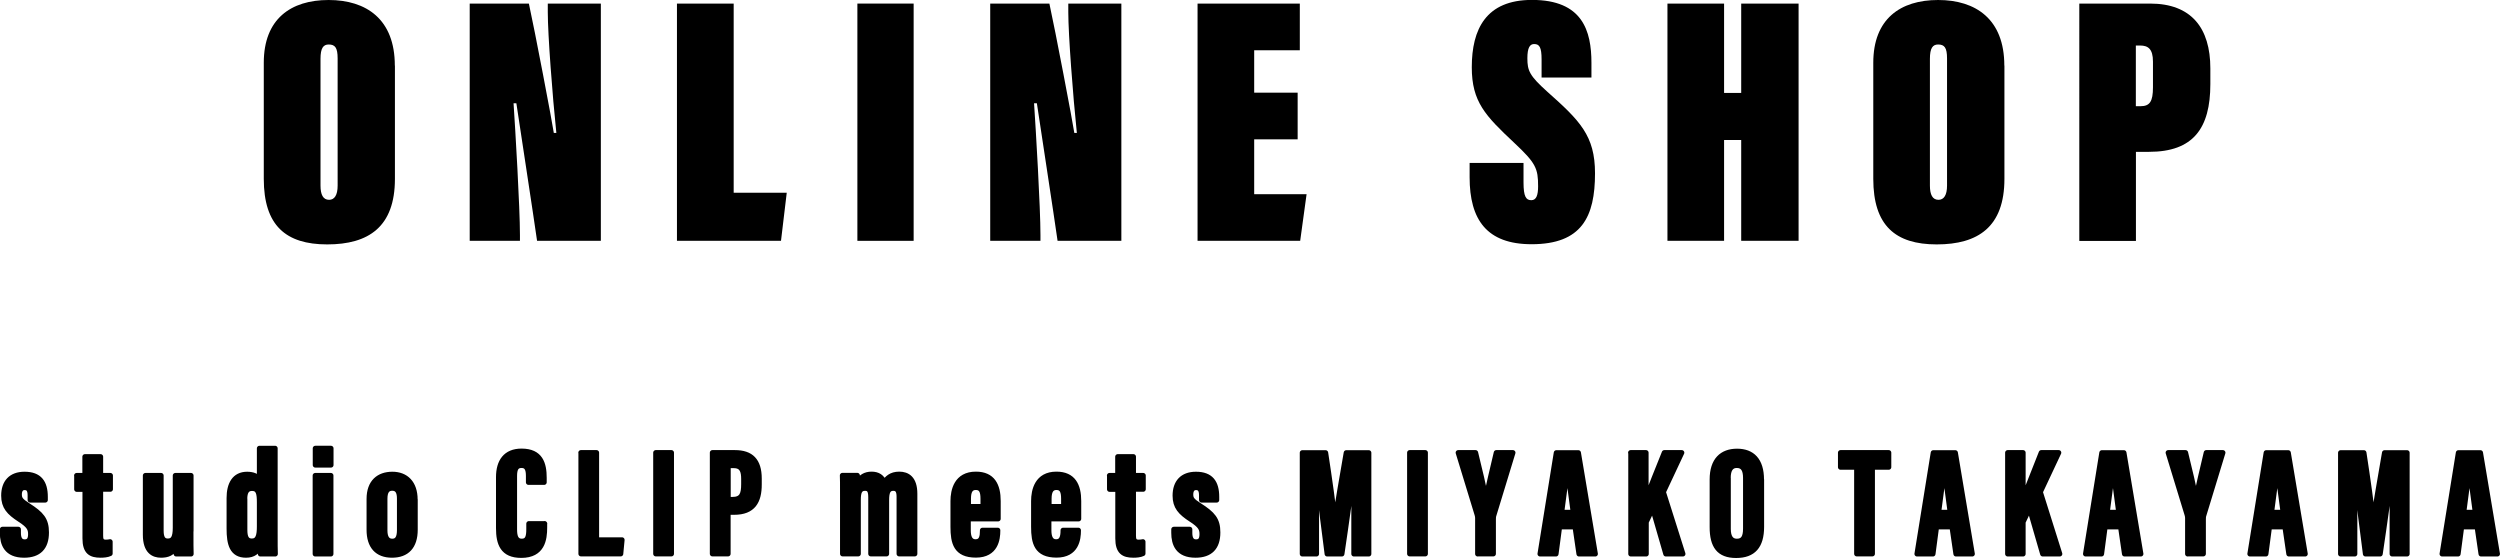
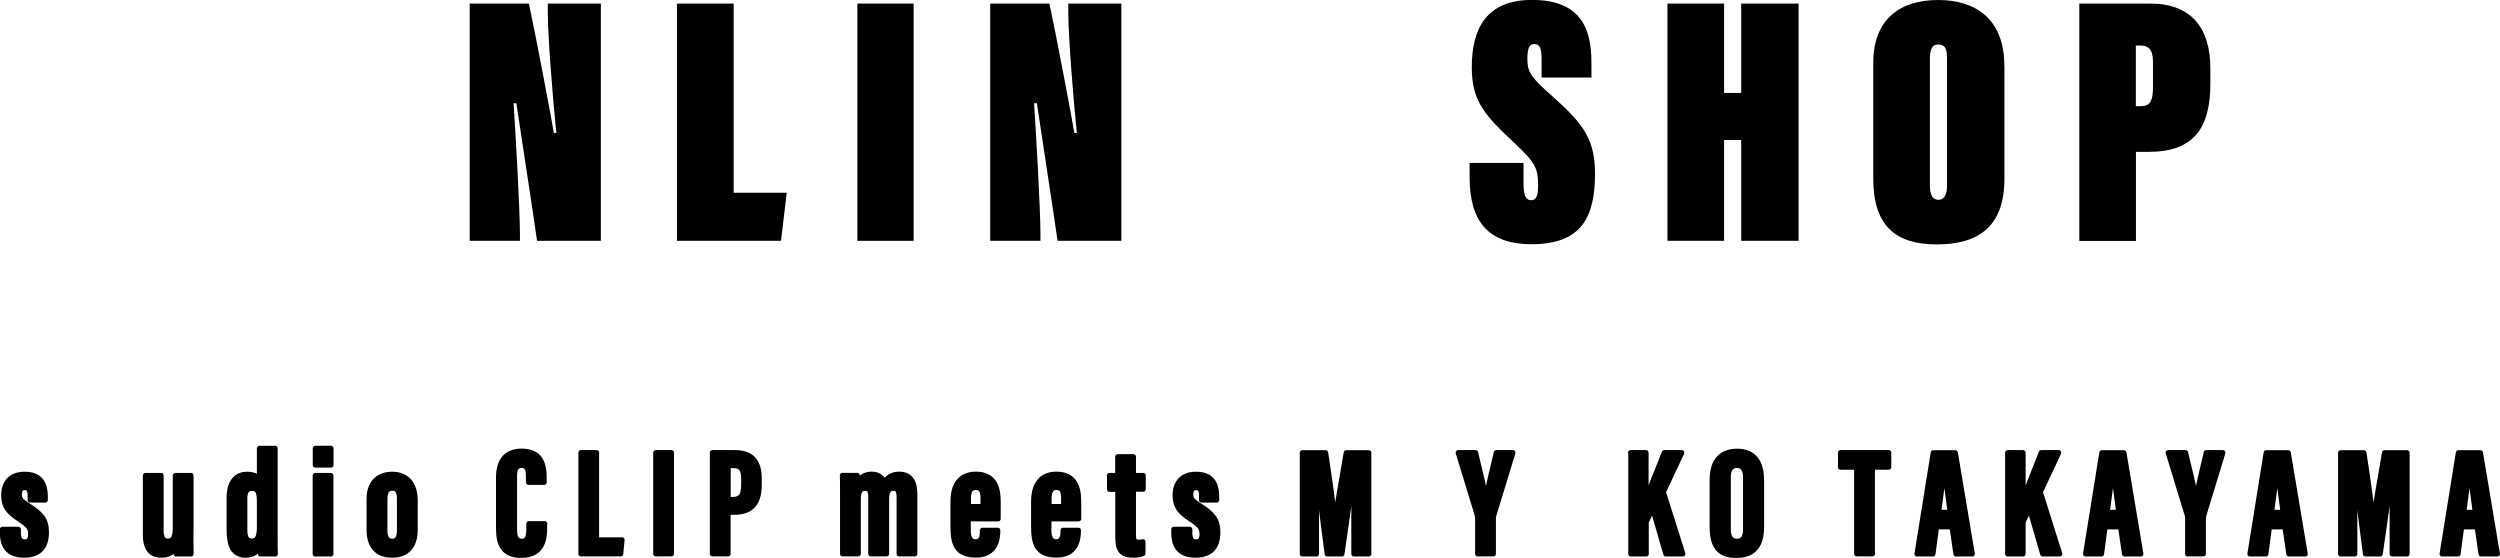
<svg xmlns="http://www.w3.org/2000/svg" id="_イヤー_2" viewBox="0 0 265.75 59.31">
  <defs>
    <style>.cls-1{stroke:#000;stroke-linecap:round;stroke-linejoin:round;stroke-width:.55px;}</style>
  </defs>
  <g id="_ザイン">
    <g>
      <g>
-         <path d="M41.98,6.97v12.04c0,5.11-2.8,6.97-7.2,6.97s-6.74-2.01-6.74-6.97V6.67c0-4.66,2.88-6.67,6.89-6.67s7.04,2.04,7.04,6.97Zm-7.91-.72v13.48c0,.95,.27,1.51,.91,1.51,.57,0,.91-.49,.91-1.51V6.21c0-1.14-.27-1.48-.95-1.48-.57,0-.87,.38-.87,1.52Z" />
        <path d="M49.93,25.6V.38h6.29c.61,2.76,2.5,12.69,2.65,13.75h.27c-.42-3.98-.91-10.49-.91-12.84V.38h5.64V25.6h-6.78c-.3-2.16-2.08-13.79-2.2-14.62h-.3c.19,2.8,.68,11.1,.68,14.01v.61h-5.34Z" />
        <path d="M71.97,.38h6.02V20.49h5.64l-.61,5.11h-11.06V.38Z" />
        <path d="M97.12,.38V25.6h-5.98V.38h5.98Z" />
        <path d="M105.26,25.6V.38h6.29c.61,2.76,2.5,12.69,2.65,13.75h.27c-.42-3.98-.91-10.49-.91-12.84V.38h5.64V25.6h-6.78c-.3-2.16-2.08-13.79-2.2-14.62h-.3c.19,2.8,.68,11.1,.68,14.01v.61h-5.34Z" />
-         <path d="M137.94,14.81h-4.62v5.83h5.57l-.68,4.96h-10.91V.38h10.87V5.34h-4.85v4.51h4.62v4.96Z" />
        <path d="M161.95,17.35v2.04c0,1.52,.27,1.89,.83,1.89,.53,0,.72-.53,.72-1.48,0-1.89-.23-2.46-2.54-4.62-3.07-2.88-4.51-4.36-4.51-8.03,0-4.05,1.51-7.16,6.4-7.16,5.38,0,6.32,3.29,6.32,6.7v1.55h-5.3v-1.93c0-1.29-.23-1.63-.79-1.63-.45,0-.72,.38-.72,1.51,0,1.33,.23,1.86,2.12,3.56,3.45,3.07,5.07,4.66,5.07,8.67,0,4.62-1.4,7.54-6.74,7.54-4.77,0-6.59-2.61-6.59-7.12v-1.52h5.72Z" />
        <path d="M177.25,.38h6.02V9.88h1.82V.38h6.1V25.6h-6.1V14.88h-1.82v10.72h-6.02V.38Z" />
        <path d="M213.07,6.97v12.04c0,5.11-2.8,6.97-7.2,6.97s-6.74-2.01-6.74-6.97V6.67c0-4.66,2.88-6.67,6.89-6.67s7.04,2.04,7.04,6.97Zm-7.92-.72v13.48c0,.95,.27,1.51,.91,1.51,.57,0,.91-.49,.91-1.51V6.21c0-1.14-.27-1.48-.95-1.48-.57,0-.87,.38-.87,1.52Z" />
        <path d="M221.02,.38h7.54c4.39,0,6.4,2.61,6.4,6.89v1.67c0,4.7-1.82,7.2-6.51,7.2h-1.4v9.47h-6.02V.38Zm6.02,10.91h.49c.99,0,1.33-.49,1.33-2.01v-2.73c0-1.36-.53-1.71-1.36-1.71h-.46v6.44Z" />
      </g>
      <g>
        <path class="cls-1" d="M1.95,56.27v.38c0,.51,.14,.96,.67,.96,.45,0,.64-.27,.64-.83s-.15-.91-1.16-1.56c-1.14-.74-1.7-1.34-1.7-2.53,0-1.41,.76-2.27,2.21-2.27,1.58,0,2.2,.87,2.2,2.4v.33h-1.6v-.51c0-.58-.2-.82-.59-.82s-.57,.3-.57,.74c0,.47,.16,.68,.91,1.16,1.46,.93,1.97,1.52,1.97,2.88,0,1.59-.8,2.41-2.37,2.41-1.87,0-2.3-1.18-2.3-2.37v-.37H1.95Z" />
-         <path class="cls-1" d="M8.15,50.55h.88v-2h1.66v2h1.04v1.45h-1.04v4.93c0,.39,.05,.71,.56,.71,.15,0,.36-.02,.45-.05v1.25c-.28,.14-.7,.17-1.01,.17-1.04,0-1.65-.34-1.65-1.78v-5.22h-.88v-1.45Z" />
        <path class="cls-1" d="M20.29,56.45c0,1.23,0,2,.02,2.43h-1.58c-.03-.17-.06-.56-.06-.79-.29,.73-.87,.92-1.55,.92-.78,0-1.66-.37-1.66-2.17v-6.29h1.66v5.86c0,.77,.22,1.11,.72,1.11,.54,0,.8-.34,.8-1.42v-5.55h1.66v5.9Z" />
        <path class="cls-1" d="M29.24,47.66v8.91c0,1.27,0,1.86,.02,2.31h-1.58c-.03-.21-.06-.66-.06-.79-.26,.54-.66,.92-1.47,.92-1.5,0-1.79-1.2-1.79-2.81v-3.26c0-1.45,.55-2.52,1.91-2.52,.56,0,1.08,.16,1.31,.59v-3.35h1.66Zm-3.22,5.38v3.29c0,.77,.18,1.19,.75,1.19,.68,0,.81-.61,.81-1.56v-2.56c0-.9-.08-1.49-.79-1.49-.58,0-.78,.44-.78,1.13Z" />
        <path class="cls-1" d="M33.51,50.55h1.66v8.33h-1.66v-8.33Zm.01-2.89h1.66v1.77h-1.66v-1.77Z" />
        <path class="cls-1" d="M44.13,53.11v3.2c0,1.79-.89,2.7-2.46,2.7s-2.43-.94-2.43-2.69v-3.28c0-1.8,1.03-2.62,2.47-2.62s2.41,.93,2.41,2.69Zm-3.22-.1v3.37c0,.67,.2,1.16,.79,1.16,.55,0,.77-.41,.77-1.19v-3.35c0-.64-.17-1.11-.78-1.11-.54,0-.78,.39-.78,1.12Z" />
        <path class="cls-1" d="M57.89,55.66v.42c0,1.23-.21,2.95-2.48,2.95-1.99,0-2.41-1.25-2.41-2.89v-5.42c0-1.66,.75-2.76,2.44-2.76,2.02,0,2.4,1.34,2.4,2.83v.48h-1.66v-.68c0-.71-.17-1.12-.74-1.12s-.75,.39-.75,1.13v5.69c0,.7,.14,1.25,.77,1.25s.76-.47,.76-1.27v-.6h1.68Z" />
        <path class="cls-1" d="M61.75,48.12h1.66v9.27h2.71l-.14,1.48h-4.22v-10.75Z" />
        <path class="cls-1" d="M71.37,48.12v10.75h-1.66v-10.75h1.66Z" />
        <path class="cls-1" d="M75.73,48.12h2.39c1.71,0,2.58,.84,2.58,2.75v.63c0,1.78-.63,2.95-2.67,2.95h-.64v4.42h-1.66v-10.75Zm1.66,4.98h.46c1.04,0,1.21-.6,1.21-1.65v-.53c0-.78-.14-1.43-1.06-1.43h-.6v3.61Z" />
        <path class="cls-1" d="M89.57,52.96c0-1.66,0-2.04-.02-2.42h1.58c.05,.25,.05,.45,.06,.73,.29-.56,.79-.86,1.46-.86s1.13,.3,1.34,.9c.29-.46,.73-.9,1.6-.9s1.65,.46,1.65,2.08v6.38h-1.66v-6.07c0-.58-.15-.9-.62-.9-.58,0-.72,.45-.72,1.27v5.7h-1.67v-6.03c0-.76-.22-.94-.62-.94-.59,0-.72,.46-.72,1.25v5.72h-1.66v-5.92Z" />
        <path class="cls-1" d="M102.92,55.15v1.22c0,.64,.15,1.23,.78,1.23,.66,0,.74-.59,.74-1.19v-.04h1.62v.04c0,.87-.19,2.59-2.32,2.59s-2.43-1.31-2.43-3v-2.73c0-1.14,.36-2.86,2.43-2.86,1.78,0,2.36,1.2,2.36,2.85v1.89h-3.17Zm1.58-1.3v-.85c0-.77-.18-1.19-.77-1.19-.54,0-.79,.38-.79,1.19v.85h1.56Z" />
        <path class="cls-1" d="M111.49,55.15v1.22c0,.64,.15,1.23,.78,1.23s.74-.59,.74-1.19v-.04h1.62v.04c0,.87-.19,2.59-2.32,2.59s-2.43-1.31-2.43-3v-2.73c0-1.14,.36-2.86,2.42-2.86,1.78,0,2.36,1.2,2.36,2.85v1.89h-3.17Zm1.58-1.3v-.85c0-.77-.18-1.19-.77-1.19-.53,0-.79,.38-.79,1.19v.85h1.56Z" />
        <path class="cls-1" d="M117.94,50.55h.88v-2h1.66v2h1.04v1.45h-1.04v4.93c0,.39,.05,.71,.56,.71,.15,0,.36-.02,.45-.05v1.25c-.28,.14-.7,.17-1.01,.17-1.04,0-1.65-.34-1.65-1.78v-5.22h-.88v-1.45Z" />
        <path class="cls-1" d="M126.47,56.27v.38c0,.51,.14,.96,.67,.96,.45,0,.64-.27,.64-.83s-.15-.91-1.16-1.56c-1.14-.74-1.7-1.34-1.7-2.53,0-1.41,.76-2.27,2.21-2.27,1.58,0,2.2,.87,2.2,2.4v.33h-1.6v-.51c0-.58-.2-.82-.59-.82s-.57,.3-.57,.74c0,.47,.16,.68,.91,1.16,1.46,.93,1.97,1.52,1.97,2.88,0,1.59-.8,2.41-2.37,2.41-1.87,0-2.3-1.18-2.3-2.37v-.37h1.68Z" />
        <path class="cls-1" d="M143.92,54.88c0-1.83,.02-4.1,.05-5.34h-.02c-.25,1.87-.84,6.22-1.31,9.34h-1.56c-.35-2.79-.95-7.38-1.19-9.35h-.03c.03,1.25,.08,3.69,.08,5.54v3.81h-1.5v-10.75h2.47c.42,2.73,.85,5.8,.99,7.3h.02c.17-1.53,.76-4.73,1.19-7.3h2.39v10.75h-1.58v-4Z" />
-         <path class="cls-1" d="M151.51,48.12v10.75h-1.66v-10.75h1.66Z" />
        <path class="cls-1" d="M157.08,58.88v-3.81c0-.14-.02-.22-.06-.37l-2.01-6.58h1.84c.43,1.75,.92,3.75,1.09,4.92h.02c.22-1.27,.7-3.21,1.1-4.92h1.76l-2.05,6.72c-.02,.08-.03,.19-.03,.41v3.62h-1.66Z" />
-         <path class="cls-1" d="M165.78,56l-.38,2.88h-1.69l1.73-10.75h2.34l1.8,10.75h-1.73l-.42-2.88h-1.65Zm1.46-1.53c-.25-1.83-.48-3.56-.6-4.78h-.06c-.05,.89-.37,3.19-.58,4.78h1.25Z" />
        <path class="cls-1" d="M173.34,48.12h1.63v4.86h.02c.41-1.06,1.33-3.38,1.93-4.86h1.85l-1.96,4.18,2.08,6.58h-1.81l-1.4-4.84-.69,1.45v3.39h-1.63v-10.75Z" />
        <path class="cls-1" d="M187.25,50.98v5.02c0,2.06-.88,3.04-2.7,3.04s-2.54-1-2.54-3.01v-5.06c0-2.06,1.04-3,2.64-3s2.59,.94,2.59,3.01Zm-3.54-.16v5.41c0,.89,.32,1.31,.92,1.31,.64,0,.93-.39,.93-1.34v-5.4c0-.85-.26-1.33-.94-1.33-.6,0-.92,.43-.92,1.34Z" />
        <path class="cls-1" d="M197.38,49.66h-1.73v-1.54h5.12v1.54h-1.74v9.21h-1.66v-9.21Z" />
        <path class="cls-1" d="M205.85,56l-.38,2.88h-1.69l1.73-10.75h2.34l1.8,10.75h-1.73l-.42-2.88h-1.65Zm1.46-1.53c-.25-1.83-.48-3.56-.6-4.78h-.06c-.05,.89-.37,3.19-.58,4.78h1.25Z" />
        <path class="cls-1" d="M213.42,48.12h1.63v4.86h.02c.41-1.06,1.33-3.38,1.92-4.86h1.85l-1.96,4.18,2.07,6.58h-1.81l-1.4-4.84-.69,1.45v3.39h-1.63v-10.75Z" />
        <path class="cls-1" d="M223.77,56l-.38,2.88h-1.69l1.73-10.75h2.34l1.8,10.75h-1.73l-.42-2.88h-1.65Zm1.46-1.53c-.25-1.83-.48-3.56-.6-4.78h-.06c-.05,.89-.37,3.19-.58,4.78h1.25Z" />
        <path class="cls-1" d="M232.55,58.88v-3.81c0-.14-.02-.22-.06-.37l-2.01-6.58h1.84c.43,1.75,.92,3.75,1.09,4.92h.02c.22-1.27,.7-3.21,1.1-4.92h1.76l-2.05,6.72c-.02,.08-.03,.19-.03,.41v3.62h-1.66Z" />
        <path class="cls-1" d="M241.24,56l-.38,2.88h-1.69l1.73-10.75h2.34l1.8,10.75h-1.73l-.42-2.88h-1.65Zm1.46-1.53c-.25-1.83-.48-3.56-.6-4.78h-.06c-.05,.89-.37,3.19-.58,4.78h1.25Z" />
        <path class="cls-1" d="M254.29,54.88c0-1.83,.02-4.1,.05-5.34h-.02c-.25,1.87-.84,6.22-1.31,9.34h-1.56c-.35-2.79-.95-7.38-1.19-9.35h-.03c.03,1.25,.08,3.69,.08,5.54v3.81h-1.5v-10.75h2.47c.42,2.73,.85,5.8,.99,7.3h.02c.17-1.53,.76-4.73,1.19-7.3h2.39v10.75h-1.58v-4Z" />
        <path class="cls-1" d="M261.67,56l-.38,2.88h-1.69l1.73-10.75h2.34l1.8,10.75h-1.73l-.42-2.88h-1.65Zm1.46-1.53c-.25-1.83-.48-3.56-.6-4.78h-.06c-.05,.89-.37,3.19-.58,4.78h1.25Z" />
      </g>
    </g>
  </g>
</svg>